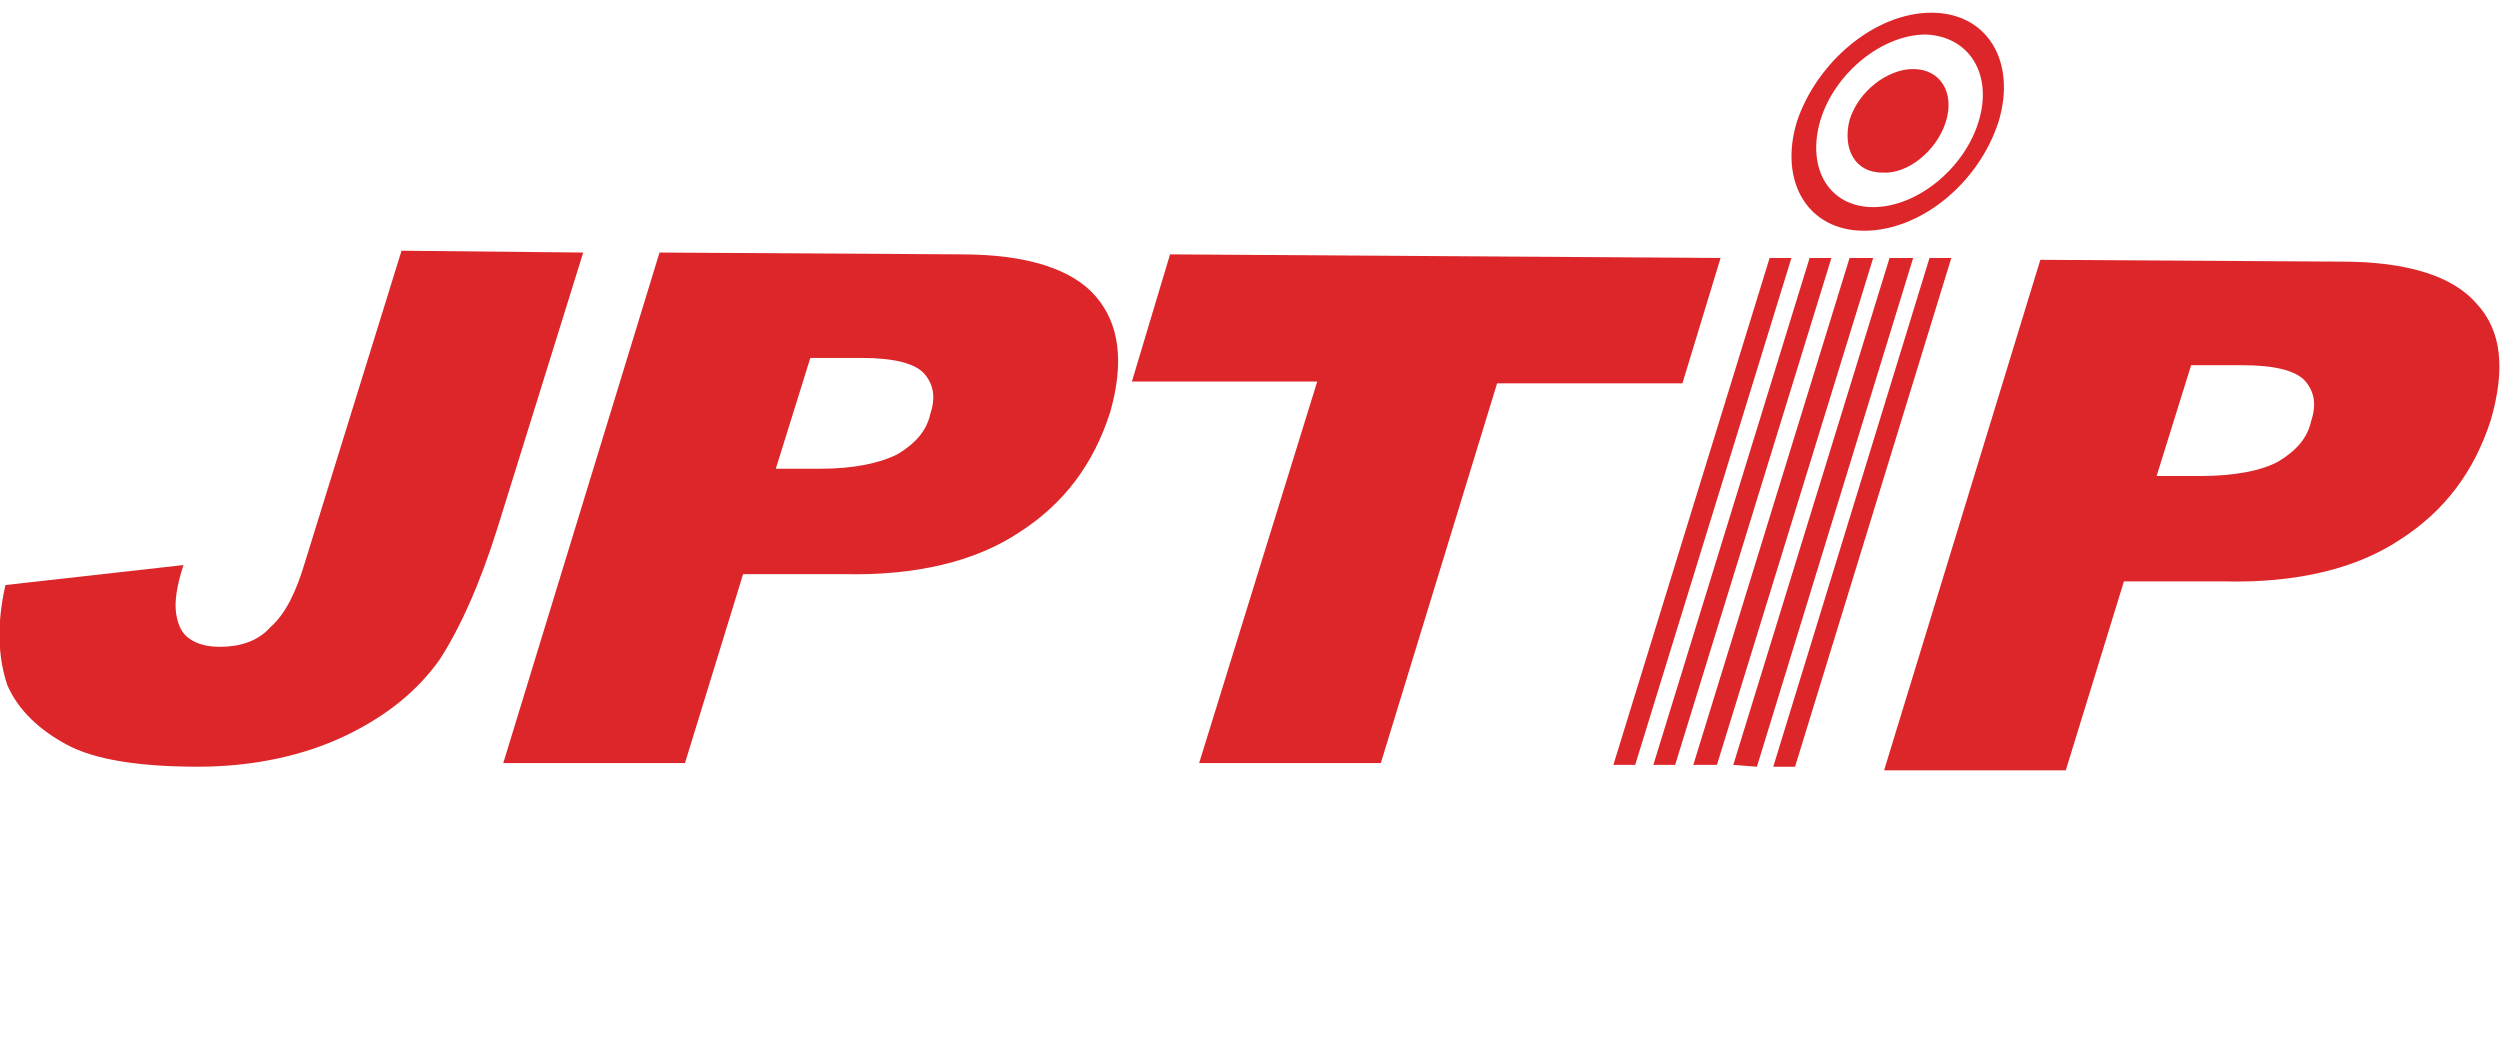
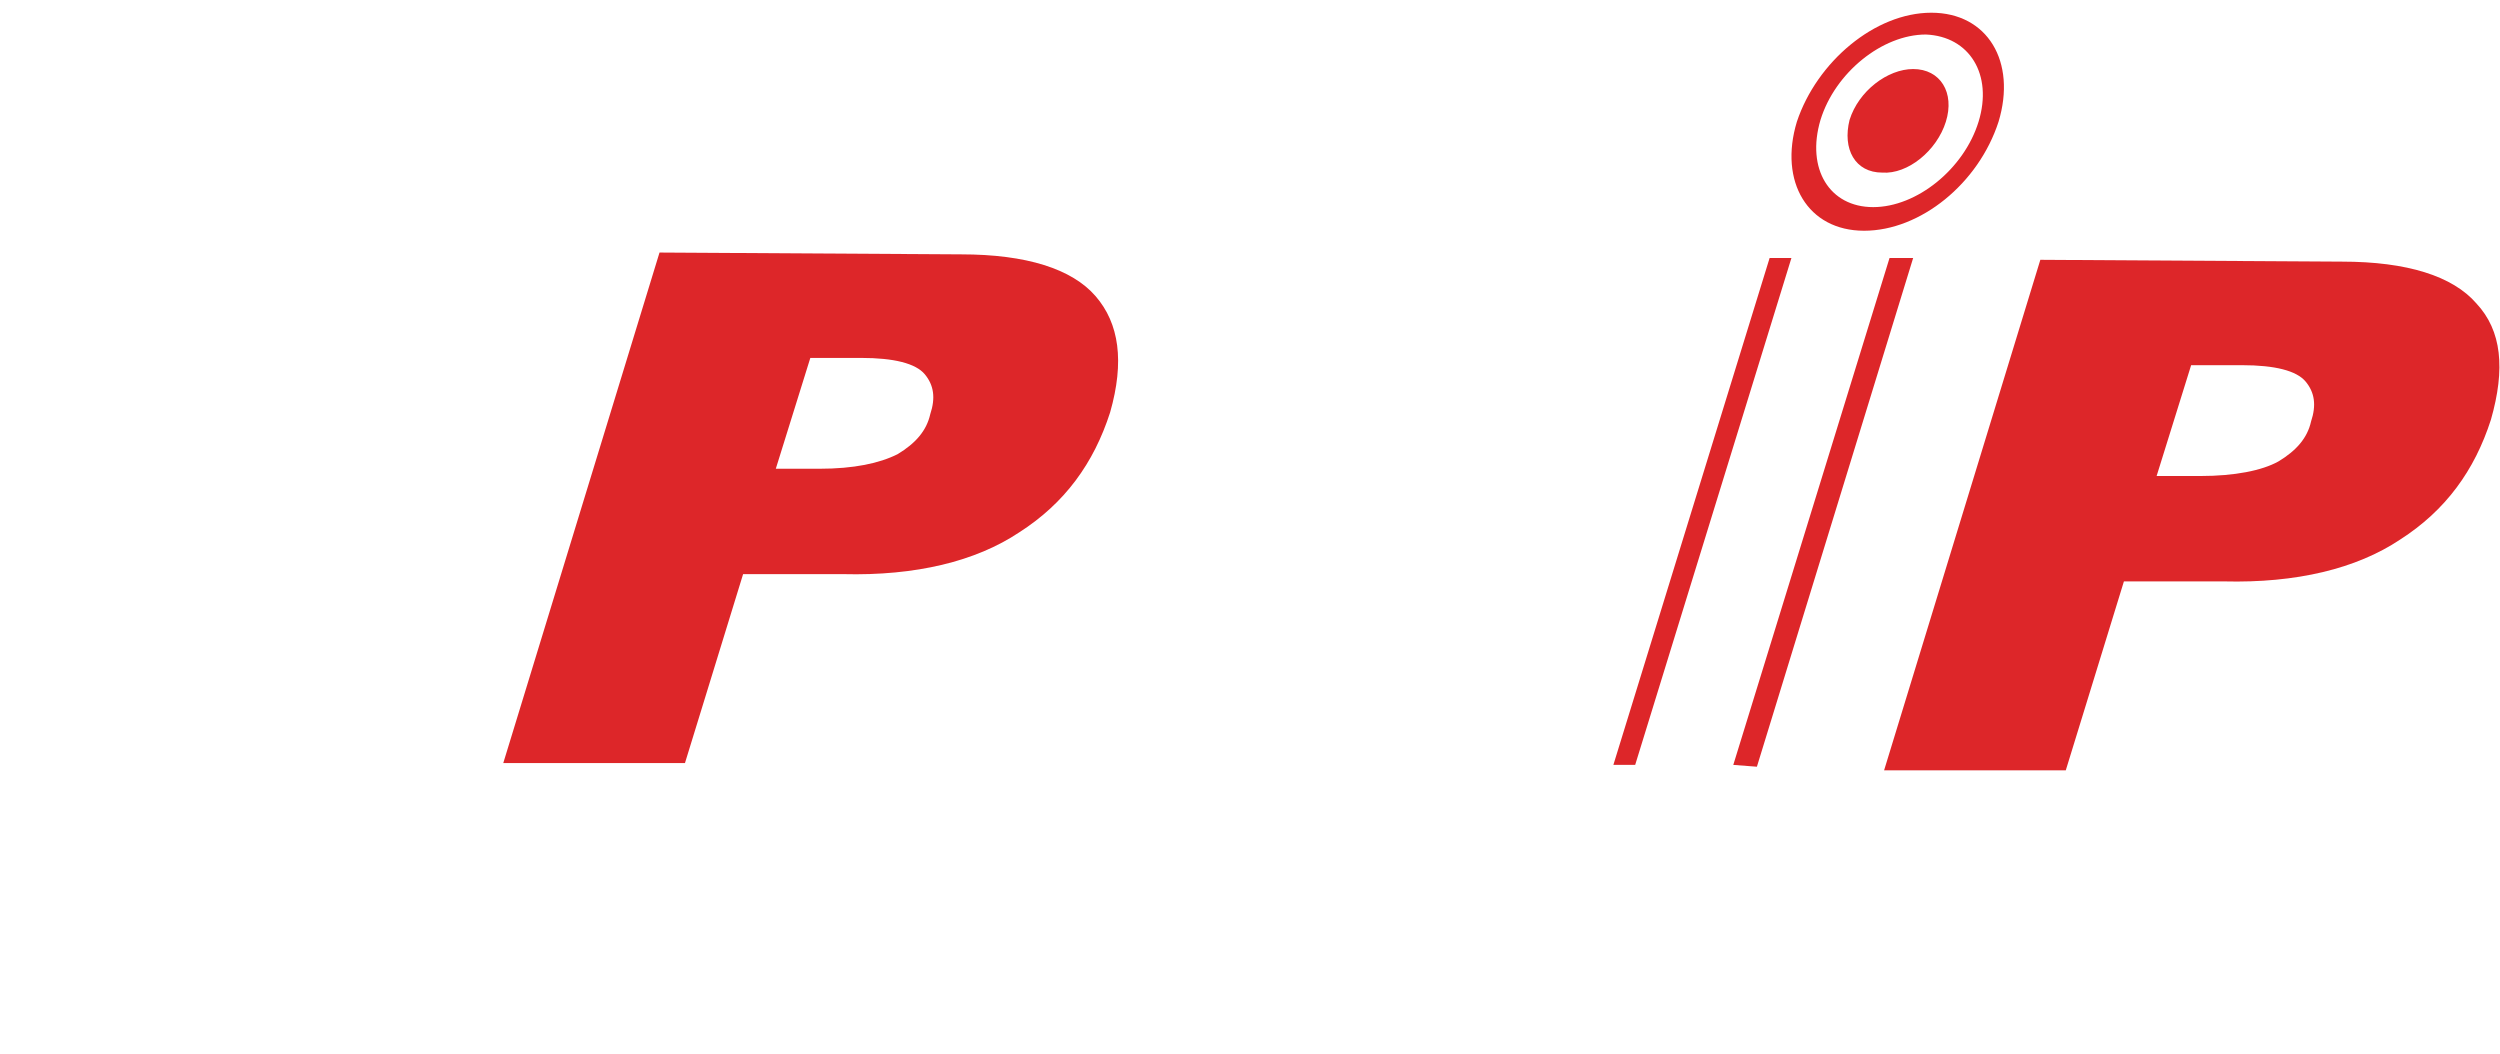
<svg xmlns="http://www.w3.org/2000/svg" version="1.1" id="圖層_1" x="0px" y="0px" viewBox="0 0 137.6 58" style="enable-background:new 0 0 137.6 58;" xml:space="preserve">
  <style type="text/css">
	.st0{fill:#DD2629;}
</style>
  <g>
    <g>
      <g>
-         <path class="st0" d="M22.1,13.8l10,0.1L27.4,29c-1,3.2-2.1,5.6-3.2,7.3C23,38,21.3,39.4,19,40.5s-5.1,1.7-8.1,1.7     c-3.3,0-5.7-0.4-7.2-1.2S1,39.1,0.4,37.7c-0.5-1.5-0.6-3.3-0.1-5.5l9.8-1.1c-0.4,1.2-0.5,2.1-0.4,2.7s0.3,1.1,0.8,1.4     c0.3,0.2,0.8,0.4,1.6,0.4c1.1,0,2.1-0.3,2.8-1.1c0.8-0.7,1.4-1.9,1.9-3.6L22.1,13.8z" />
        <path class="st0" d="M36.3,13.9L52.9,14c3.6,0,6.1,0.8,7.4,2.3c1.3,1.5,1.6,3.6,0.8,6.4c-0.9,2.8-2.5,5-5,6.6     c-2.4,1.6-5.7,2.4-9.7,2.3h-5.5L37.7,42h-10L36.3,13.9z M42.7,25.8h2.4c1.9,0,3.3-0.3,4.3-0.8c1-0.6,1.6-1.3,1.8-2.2     c0.3-0.9,0.2-1.6-0.3-2.2s-1.7-0.9-3.5-0.9h-2.8L42.7,25.8z" />
-         <path class="st0" d="M64.4,14l30.3,0.2l-2.1,6.9H82.4L76,42H66l6.5-21H62.3L64.4,14z" />
        <path class="st0" d="M112.3,14.3l16.6,0.1c3.6,0,6.1,0.8,7.4,2.3c1.4,1.5,1.6,3.6,0.8,6.4c-0.9,2.8-2.5,5-5,6.6     c-2.4,1.6-5.7,2.4-9.7,2.3h-5.5l-3.2,10.4h-10L112.3,14.3z M118.7,26.2h2.4c1.9,0,3.4-0.3,4.3-0.8c1-0.6,1.6-1.3,1.8-2.2     c0.3-0.9,0.2-1.6-0.3-2.2s-1.7-0.9-3.5-0.9h-2.8L118.7,26.2z" />
      </g>
      <g>
        <g>
-           <polygon class="st0" points="99.6,14.2 91,42.1 92.2,42.1 100.8,14.2     " />
          <polygon class="st0" points="97.4,14.2 88.8,42.1 90,42.1 98.6,14.2     " />
          <polygon class="st0" points="104,14.2 95.4,42.1 96.7,42.2 105.3,14.2     " />
-           <polygon class="st0" points="101.8,14.2 93.2,42.1 94.5,42.1 103.1,14.2     " />
-           <polygon class="st0" points="107.4,14.2 106.2,14.2 97.6,42.2 98.8,42.2     " />
        </g>
        <g>
          <path class="st0" d="M106.3,0.7c-3.1,0-6.3,2.7-7.4,6c-1,3.3,0.6,6,3.7,6s6.3-2.6,7.4-6C111,3.4,109.4,0.7,106.3,0.7z       M108.9,6.7c-0.8,2.6-3.4,4.7-5.8,4.7s-3.7-2.1-2.9-4.8c0.8-2.6,3.4-4.7,5.8-4.7C108.4,2,109.7,4.1,108.9,6.7z" />
-           <path class="st0" d="M107.1,6.7c-0.5,1.6-2.1,2.9-3.5,2.8c-1.5,0-2.2-1.3-1.8-2.9c0.5-1.6,2.1-2.8,3.5-2.8      C106.8,3.8,107.6,5.1,107.1,6.7z" />
+           <path class="st0" d="M107.1,6.7c-0.5,1.6-2.1,2.9-3.5,2.8c-1.5,0-2.2-1.3-1.8-2.9c0.5-1.6,2.1-2.8,3.5-2.8      C106.8,3.8,107.6,5.1,107.1,6.7" />
        </g>
      </g>
    </g>
  </g>
</svg>